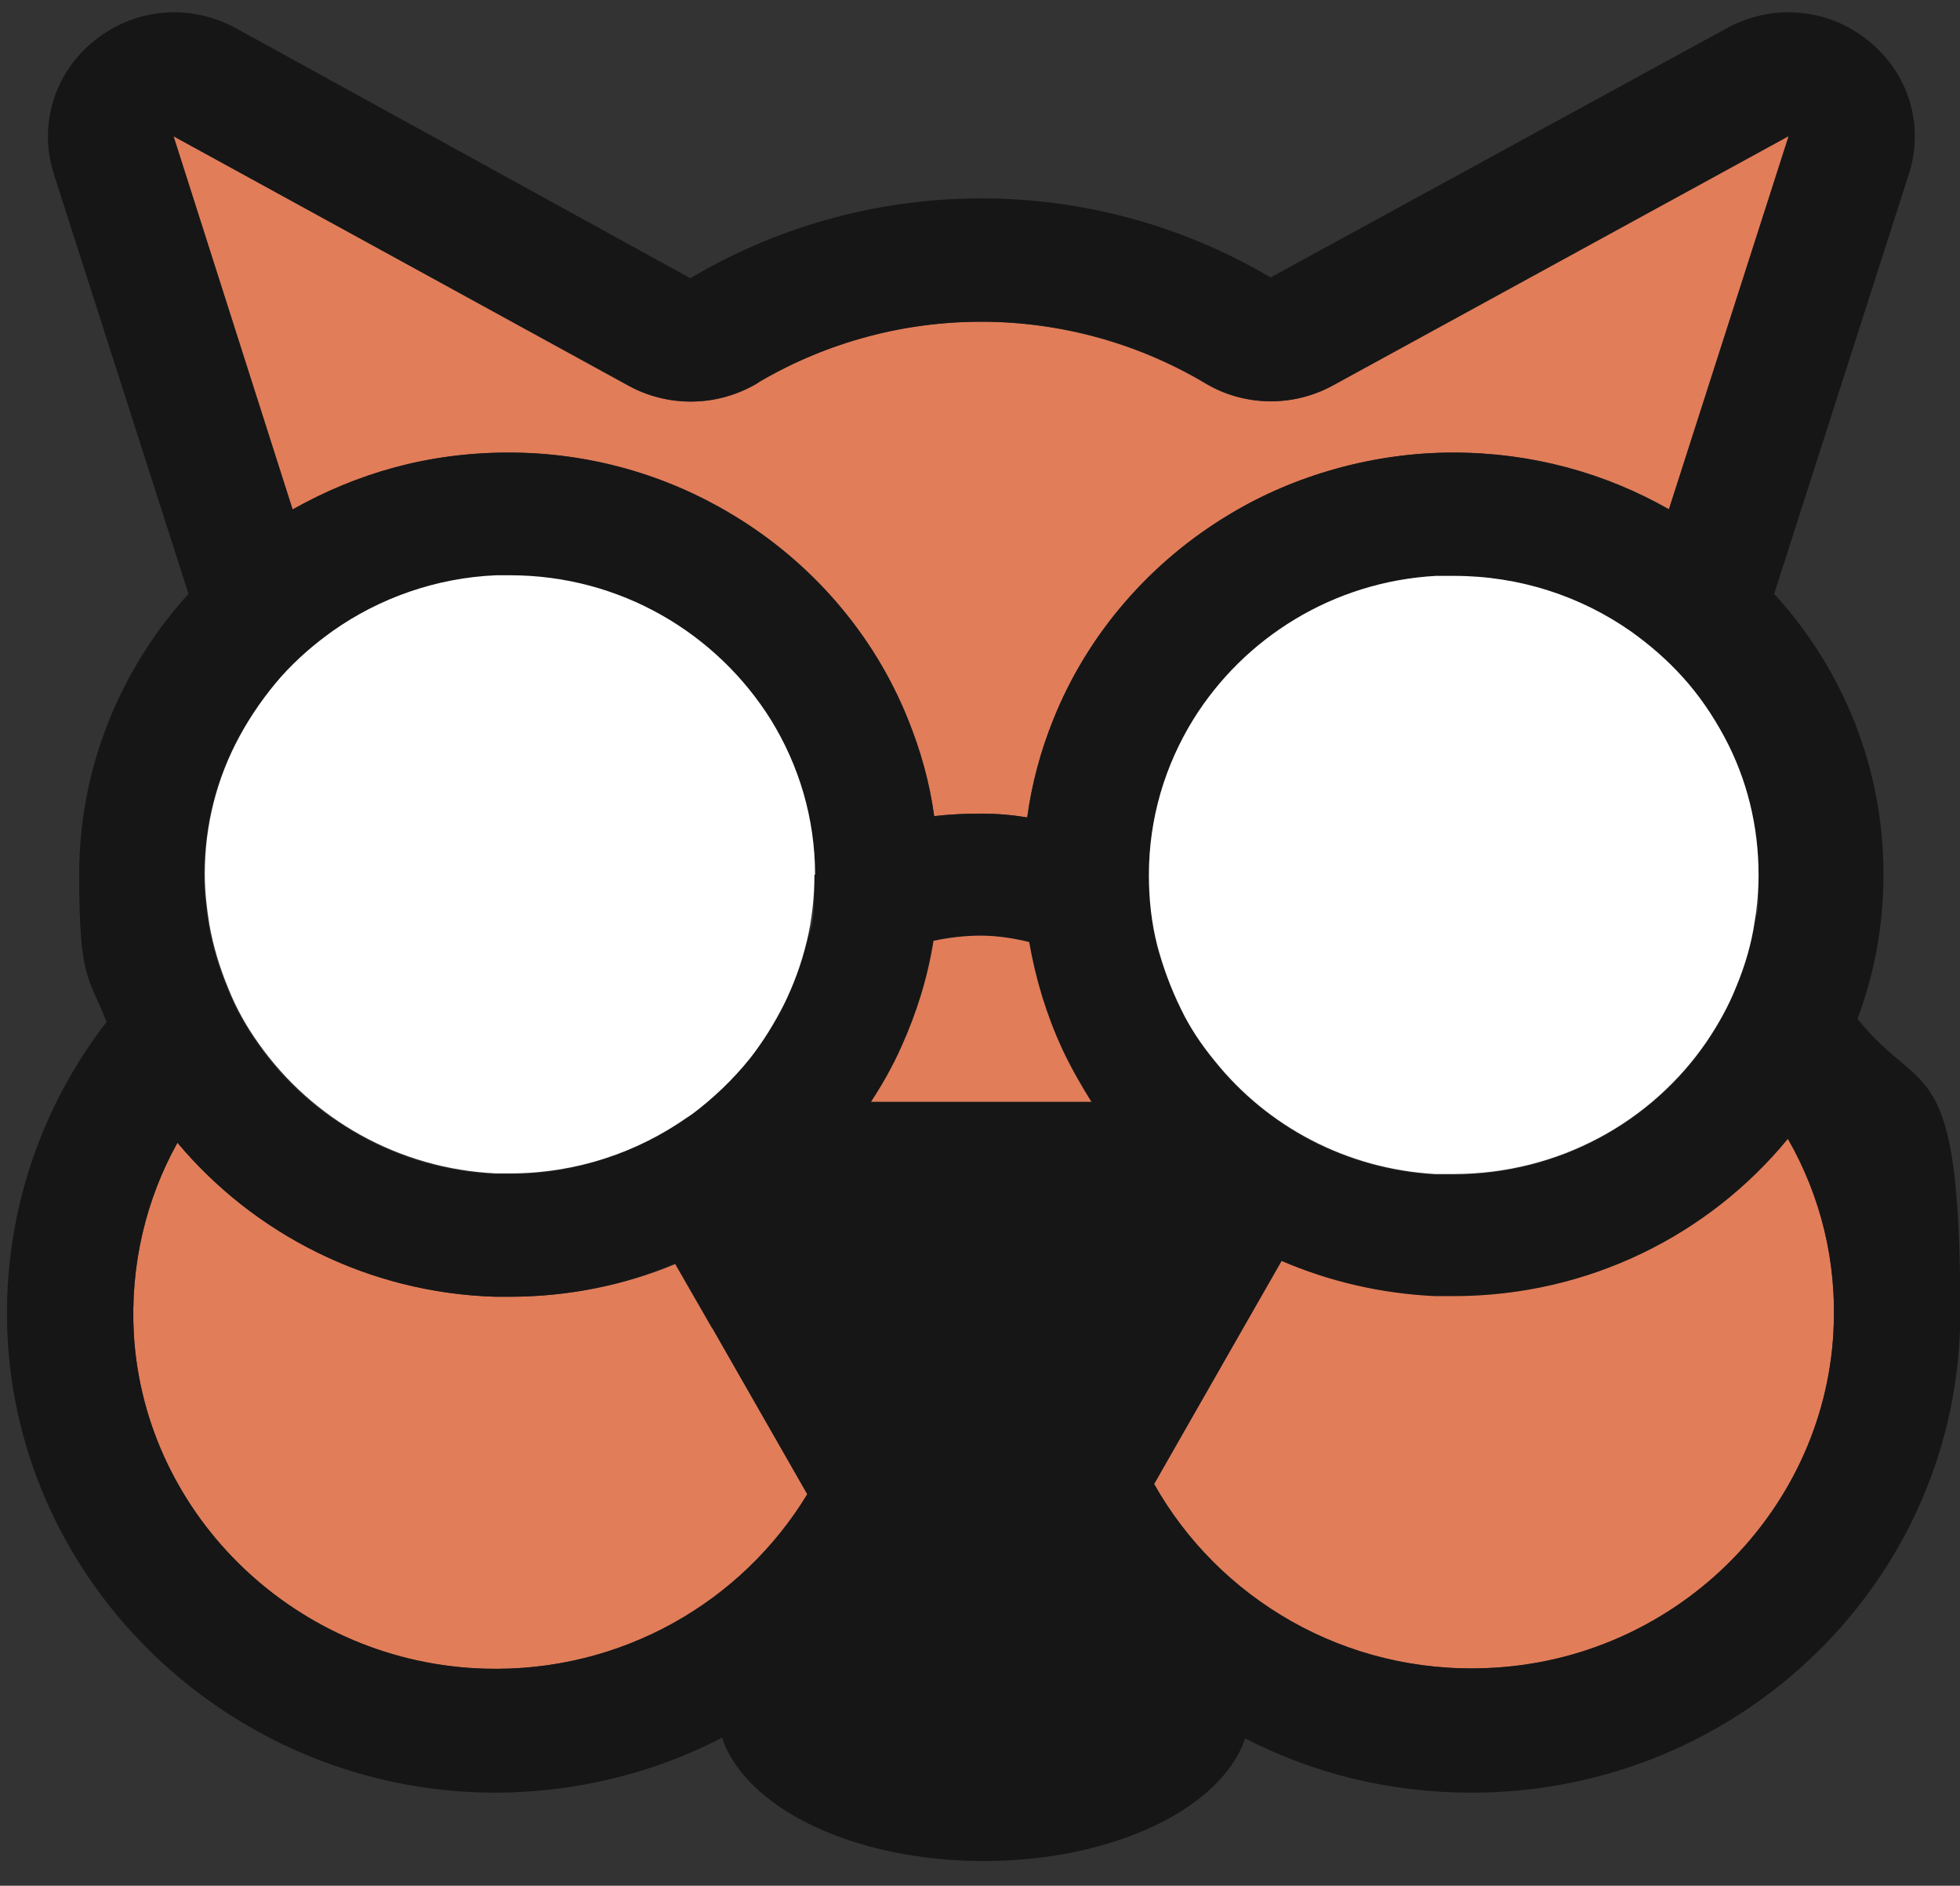
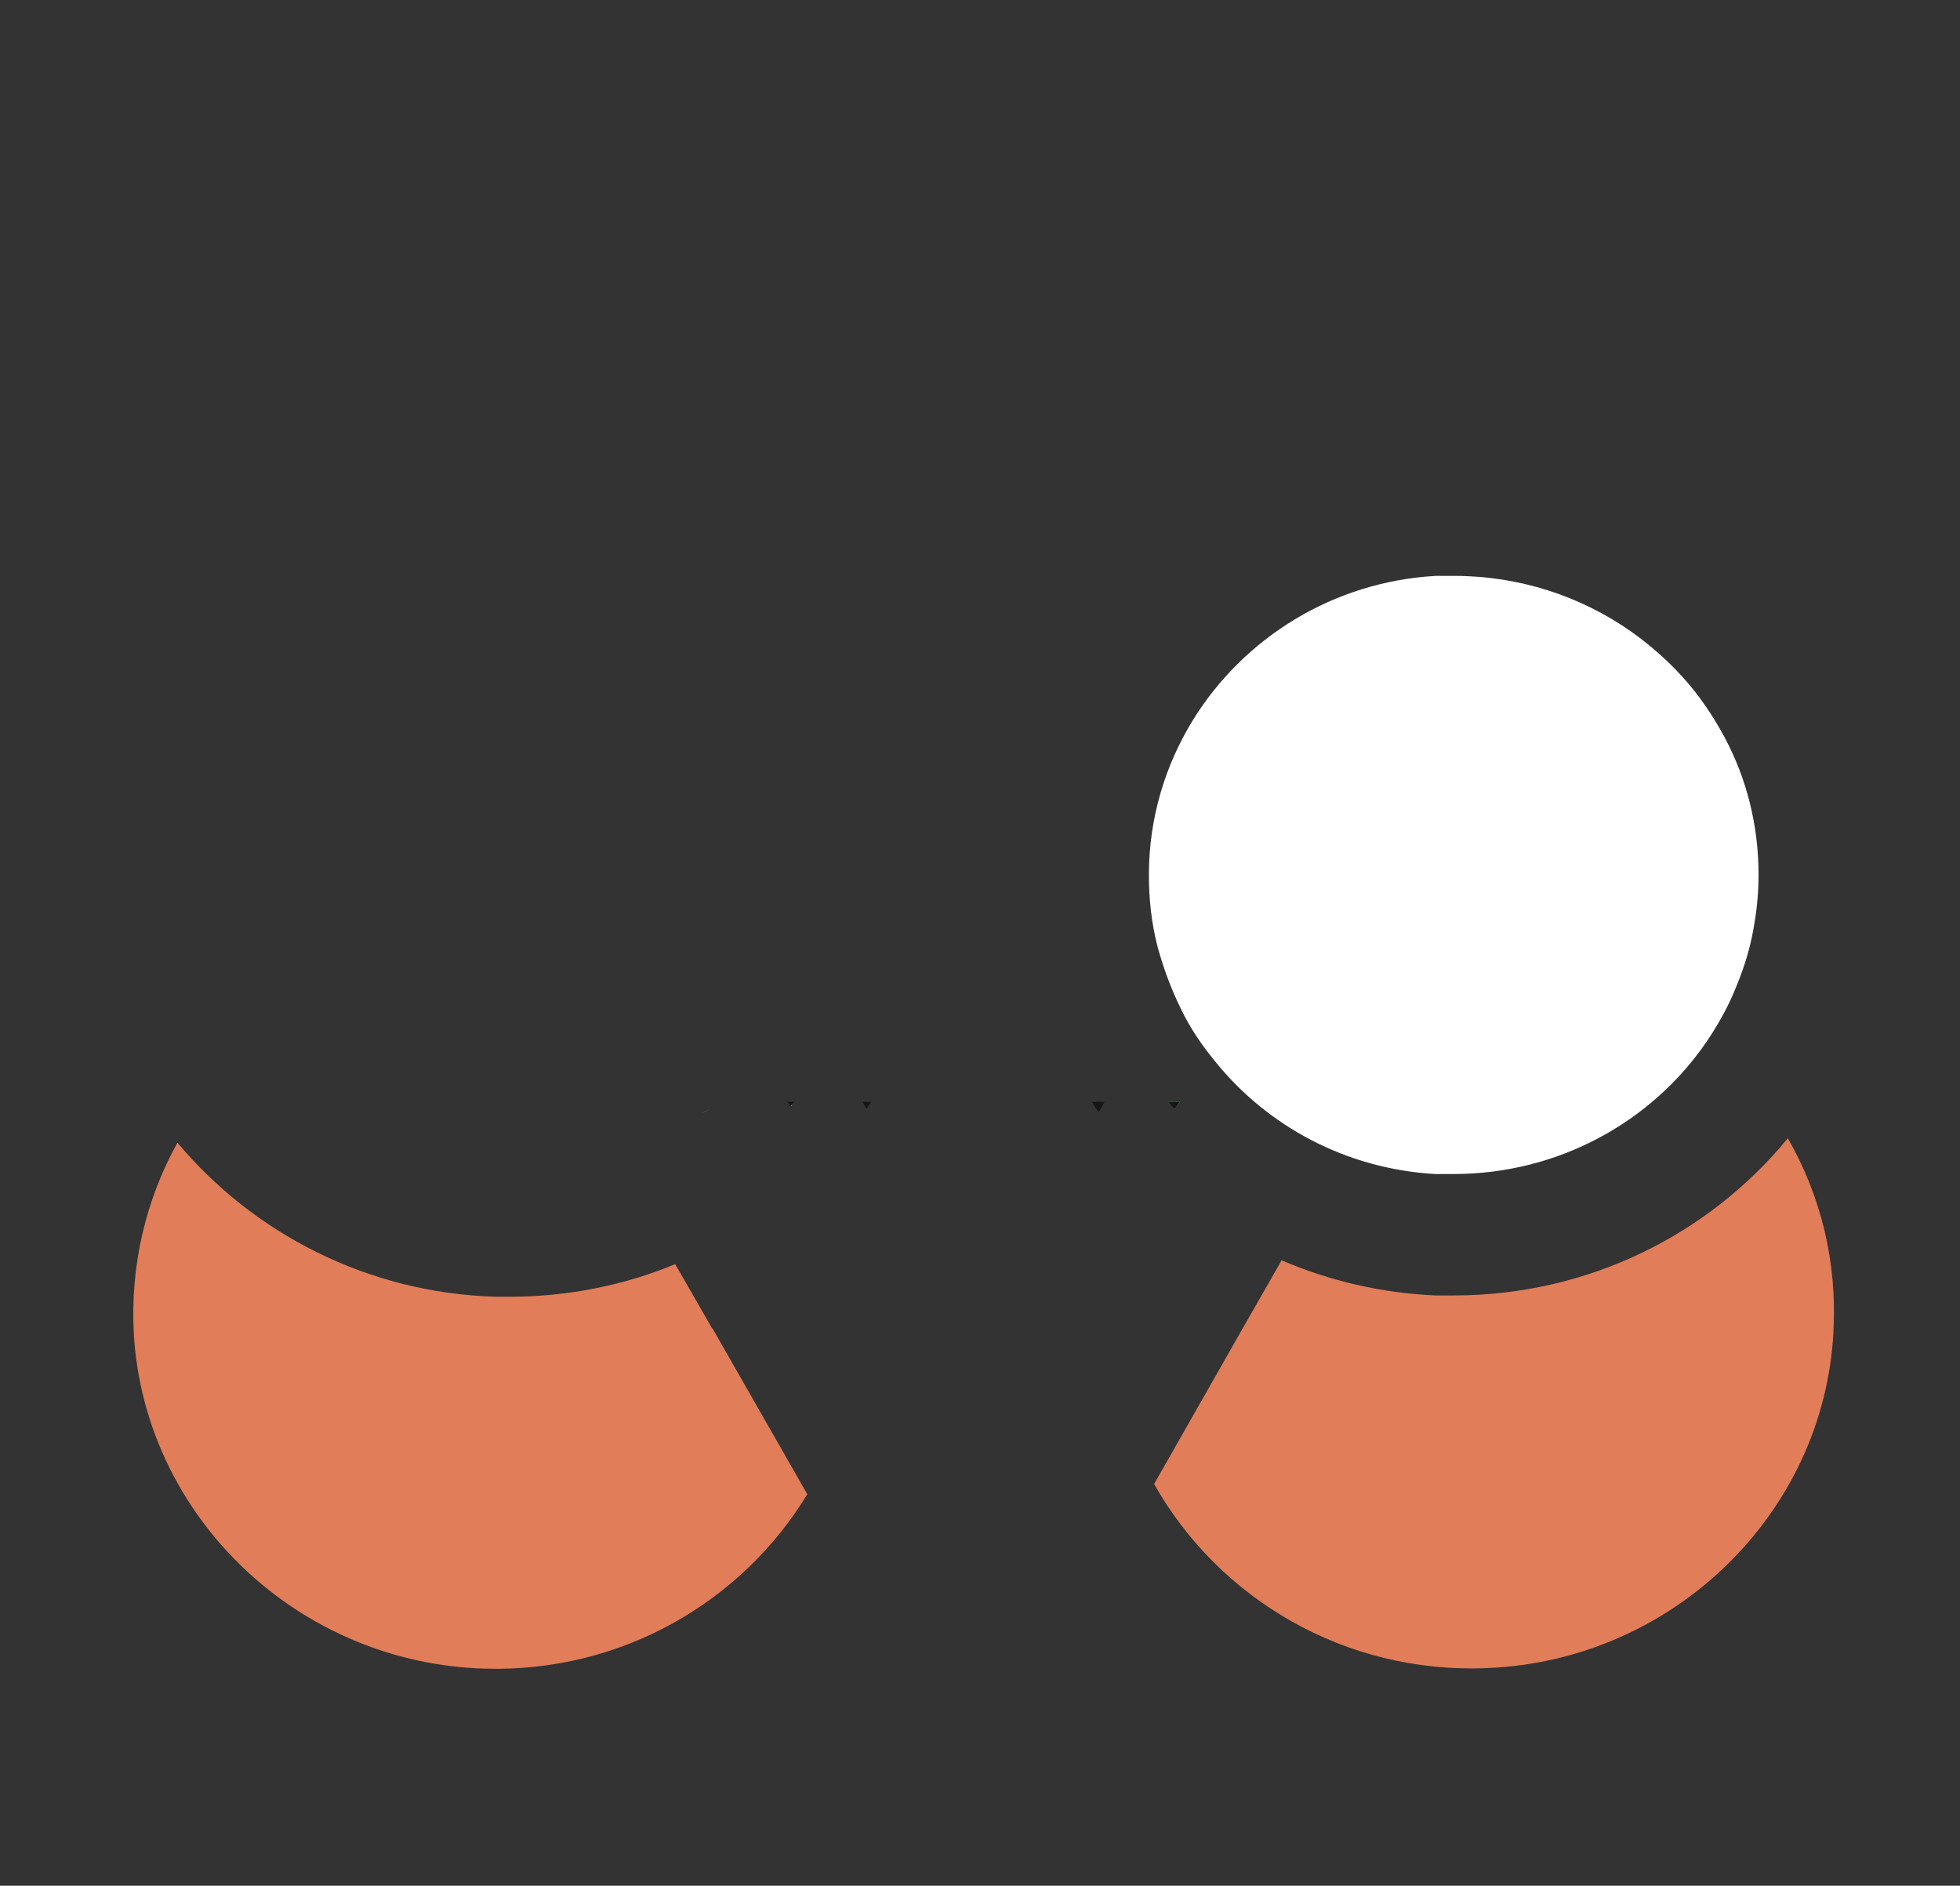
<svg xmlns="http://www.w3.org/2000/svg" width="53" height="51" viewBox="0 0 53 51" fill="none">
  <rect x="0" y="0" width="53" height="51" fill="#333333" stroke="none" />
  <path d="M19.191 30.006C19.12 30.041 19.05 30.076 18.962 30.11C19.032 30.076 19.103 30.041 19.191 30.006Z" fill="#E17D59" />
  <path d="M19.261 35.917L21.83 40.411C20.07 43.315 16.815 45.233 13.12 45.129C8.071 44.991 3.918 41.033 3.619 36.09C3.514 34.206 3.953 32.426 4.798 30.905C6.857 33.359 9.936 34.967 13.402 35.071C13.525 35.071 13.648 35.071 13.771 35.071C15.355 35.071 16.886 34.759 18.258 34.189L19.261 35.935V35.917Z" fill="#E17D59" />
-   <path d="M21.39 29.92C21.354 29.886 21.337 29.834 21.302 29.799H21.494C21.459 29.834 21.424 29.886 21.39 29.92Z" fill="#E17D59" />
+   <path d="M21.39 29.92C21.354 29.886 21.337 29.834 21.302 29.799C21.459 29.834 21.424 29.886 21.39 29.92Z" fill="#E17D59" />
  <path d="M23.325 29.799C23.36 29.868 23.396 29.92 23.431 29.989C23.466 29.937 23.519 29.868 23.554 29.799H23.325ZM21.284 29.799C21.32 29.834 21.337 29.886 21.372 29.92C21.407 29.886 21.443 29.834 21.478 29.799H21.284Z" fill="#161616" />
  <path d="M31.595 29.799H31.912C31.859 29.868 31.806 29.937 31.771 29.989C31.718 29.92 31.665 29.851 31.595 29.799Z" fill="#E17D59" />
  <path d="M49.577 36.038C49.313 40.947 45.231 44.905 40.234 45.112C36.363 45.285 32.95 43.228 31.208 40.135L33.618 35.9L34.656 34.085C35.941 34.638 37.331 34.967 38.809 35.036C38.967 35.036 39.143 35.036 39.301 35.036C42.961 35.036 46.216 33.377 48.345 30.784C49.225 32.322 49.682 34.103 49.577 36.004V36.038Z" fill="#E17D59" />
  <path d="M31.595 29.799C31.648 29.868 31.7 29.937 31.771 29.989C31.824 29.92 31.859 29.851 31.912 29.799H31.595ZM29.519 29.799C29.572 29.886 29.642 29.989 29.712 30.076C29.765 29.989 29.818 29.886 29.871 29.799H29.519Z" fill="#161616" />
-   <path d="M48.38 3.684L45.143 13.778C43.419 12.793 41.43 12.239 39.301 12.239C37.172 12.239 35.026 12.844 33.266 13.899C31.12 15.178 29.413 17.131 28.481 19.464C28.146 20.293 27.9 21.192 27.777 22.108C27.372 22.039 26.95 22.004 26.545 22.004C26.123 22.004 25.683 22.022 25.261 22.073C25.138 21.157 24.891 20.293 24.557 19.464C23.624 17.131 21.918 15.178 19.771 13.899C18.012 12.844 15.953 12.239 13.754 12.239C11.554 12.239 9.637 12.81 7.912 13.778L4.692 3.684L17.009 10.442C18.064 11.012 19.366 11.012 20.422 10.39L20.528 10.321C24.258 8.143 28.885 8.161 32.598 10.373C33.636 10.995 34.956 11.012 36.029 10.425L48.345 3.684H48.38Z" fill="#E17D59" />
-   <path d="M50.228 27.553C50.685 26.343 50.931 25.029 50.931 23.647C50.931 20.743 49.823 18.082 47.975 16.06L51.618 4.705C52.04 3.391 51.618 1.974 50.509 1.092C49.418 0.211 47.923 0.09 46.691 0.764L34.357 7.504C29.571 4.67 23.607 4.653 18.786 7.453L18.663 7.522L6.381 0.764C5.15 0.09 3.654 0.211 2.563 1.092C1.472 1.957 1.033 3.374 1.455 4.705L5.097 16.06C3.267 18.082 2.141 20.743 2.141 23.647C2.141 26.55 2.405 26.395 2.88 27.639C1.173 29.852 0.17 32.617 0.188 35.607C0.241 42.693 6.17 48.465 13.367 48.483C15.583 48.483 17.695 47.947 19.525 46.996C20.158 48.898 23.079 50.332 26.598 50.332C30.117 50.332 33.038 48.898 33.671 47.014C35.501 47.964 37.577 48.483 39.794 48.483C47.096 48.483 53.008 42.675 53.008 35.503C53.008 28.331 51.969 29.748 50.228 27.553ZM4.692 3.685L17.026 10.443C18.082 11.013 19.384 10.996 20.44 10.391L20.545 10.322C24.275 8.144 28.903 8.161 32.615 10.373C33.671 10.996 34.973 11.013 36.046 10.425L48.363 3.685L45.125 13.778C43.401 12.793 41.413 12.24 39.284 12.24C37.155 12.24 35.008 12.845 33.266 13.899C31.12 15.178 29.413 17.131 28.48 19.464C28.146 20.294 27.9 21.193 27.777 22.109C27.372 22.04 26.95 22.005 26.545 22.005C26.123 22.005 25.683 22.022 25.261 22.074C25.137 21.158 24.891 20.294 24.557 19.464C23.624 17.131 21.918 15.178 19.771 13.899C18.012 12.845 15.953 12.24 13.754 12.24C11.554 12.24 9.636 12.81 7.912 13.778L4.692 3.685ZM13.12 45.13C8.07 44.992 3.918 41.034 3.619 36.091C3.513 34.207 3.953 32.427 4.798 30.906C6.856 33.36 9.935 34.967 13.402 35.071C13.525 35.071 13.648 35.071 13.771 35.071C15.355 35.071 16.886 34.76 18.258 34.172L19.261 35.918L21.83 40.411C20.07 43.315 16.815 45.233 13.12 45.13ZM21.794 25.496C21.654 26.084 21.442 26.654 21.179 27.19C20.915 27.708 20.616 28.192 20.264 28.642C19.806 29.212 19.261 29.73 18.68 30.163C18.645 30.18 18.61 30.214 18.575 30.232C17.22 31.182 15.566 31.753 13.771 31.753C11.976 31.753 13.525 31.753 13.402 31.753C10.745 31.632 8.405 30.266 6.98 28.244C6.645 27.777 6.364 27.276 6.153 26.741C5.924 26.188 5.748 25.617 5.642 25.012C5.572 24.58 5.519 24.113 5.519 23.664C5.519 22.316 5.854 21.054 6.452 19.948C6.768 19.361 7.156 18.808 7.595 18.306C8.018 17.84 8.475 17.442 8.985 17.079C10.235 16.198 11.765 15.645 13.402 15.576C13.525 15.576 13.648 15.576 13.771 15.576C16.762 15.576 19.366 17.148 20.827 19.482C21.583 20.709 22.023 22.143 22.023 23.681C22.023 25.22 21.953 24.926 21.812 25.513L21.794 25.496ZM23.554 29.8C23.871 29.316 24.152 28.814 24.381 28.296C24.785 27.397 25.085 26.447 25.243 25.444C25.665 25.358 26.087 25.306 26.51 25.306C26.967 25.306 27.407 25.375 27.829 25.479C28.005 26.499 28.305 27.466 28.727 28.382C28.956 28.866 29.219 29.333 29.501 29.782H23.536L23.554 29.8ZM32.263 19.464C33.636 17.252 36.046 15.731 38.826 15.576C38.985 15.576 39.16 15.576 39.319 15.576C41.096 15.576 42.75 16.129 44.105 17.079C44.615 17.442 45.09 17.857 45.495 18.306C45.952 18.808 46.322 19.361 46.638 19.948C47.236 21.072 47.553 22.333 47.553 23.664C47.553 24.995 47.518 24.528 47.448 24.943C47.36 25.548 47.184 26.136 46.955 26.689C46.744 27.224 46.462 27.726 46.146 28.192C44.668 30.353 42.152 31.77 39.301 31.77C36.451 31.77 38.967 31.77 38.809 31.77C36.398 31.632 34.269 30.474 32.862 28.728C32.492 28.279 32.175 27.812 31.929 27.294C31.665 26.758 31.454 26.188 31.296 25.6C31.137 24.978 31.067 24.338 31.067 23.681C31.067 22.143 31.507 20.709 32.263 19.482V19.464ZM49.577 36.039C49.295 40.947 45.231 44.905 40.234 45.112C36.363 45.285 32.95 43.229 31.208 40.135L33.618 35.918L34.656 34.103C35.941 34.656 37.331 34.985 38.809 35.054C38.967 35.054 39.143 35.054 39.301 35.054C42.961 35.054 46.216 33.395 48.345 30.802C49.225 32.34 49.682 34.12 49.577 36.022V36.039Z" fill="#161616" />
-   <path d="M29.519 29.799H23.554C23.871 29.315 24.152 28.814 24.381 28.296C24.786 27.397 25.085 26.446 25.243 25.444C25.665 25.357 26.088 25.305 26.51 25.305C26.967 25.305 27.407 25.375 27.83 25.478C28.006 26.498 28.305 27.466 28.727 28.382C28.956 28.866 29.22 29.332 29.501 29.782L29.519 29.799Z" fill="#E17D59" />
  <path d="M47.553 23.646C47.553 24.078 47.518 24.511 47.448 24.925C47.36 25.53 47.184 26.118 46.955 26.671C46.744 27.207 46.462 27.708 46.146 28.175C44.668 30.335 42.152 31.752 39.301 31.752C36.451 31.752 38.967 31.752 38.809 31.752C36.398 31.614 34.269 30.456 32.862 28.71C32.492 28.261 32.175 27.794 31.929 27.276C31.665 26.74 31.454 26.17 31.296 25.582C31.137 24.96 31.067 24.32 31.067 23.664C31.067 22.125 31.507 20.691 32.264 19.464C33.636 17.252 36.046 15.731 38.826 15.575C38.985 15.575 39.161 15.575 39.319 15.575C41.096 15.575 42.75 16.128 44.105 17.079C44.615 17.442 45.09 17.857 45.495 18.306C45.952 18.807 46.322 19.36 46.638 19.948C47.237 21.071 47.553 22.333 47.553 23.664V23.646Z" fill="white" />
-   <path d="M22.023 23.646C22.023 24.286 21.953 24.891 21.812 25.478C21.671 26.066 21.46 26.636 21.196 27.172C20.932 27.691 20.633 28.174 20.281 28.624C19.824 29.194 19.279 29.713 18.698 30.145C18.663 30.162 18.628 30.197 18.592 30.214C17.238 31.165 15.584 31.735 13.789 31.735C11.994 31.735 13.543 31.735 13.419 31.735C10.763 31.614 8.423 30.248 6.997 28.226C6.663 27.76 6.382 27.259 6.17 26.723C5.942 26.17 5.766 25.599 5.66 24.994C5.59 24.562 5.537 24.096 5.537 23.646C5.537 22.298 5.871 21.037 6.469 19.93C6.786 19.343 7.173 18.79 7.613 18.289C8.035 17.822 8.493 17.424 9.003 17.061C10.252 16.18 11.783 15.627 13.419 15.558C13.543 15.558 13.666 15.558 13.789 15.558C16.78 15.558 19.384 17.131 20.844 19.464C21.601 20.691 22.041 22.125 22.041 23.664L22.023 23.646Z" fill="white" />
</svg>